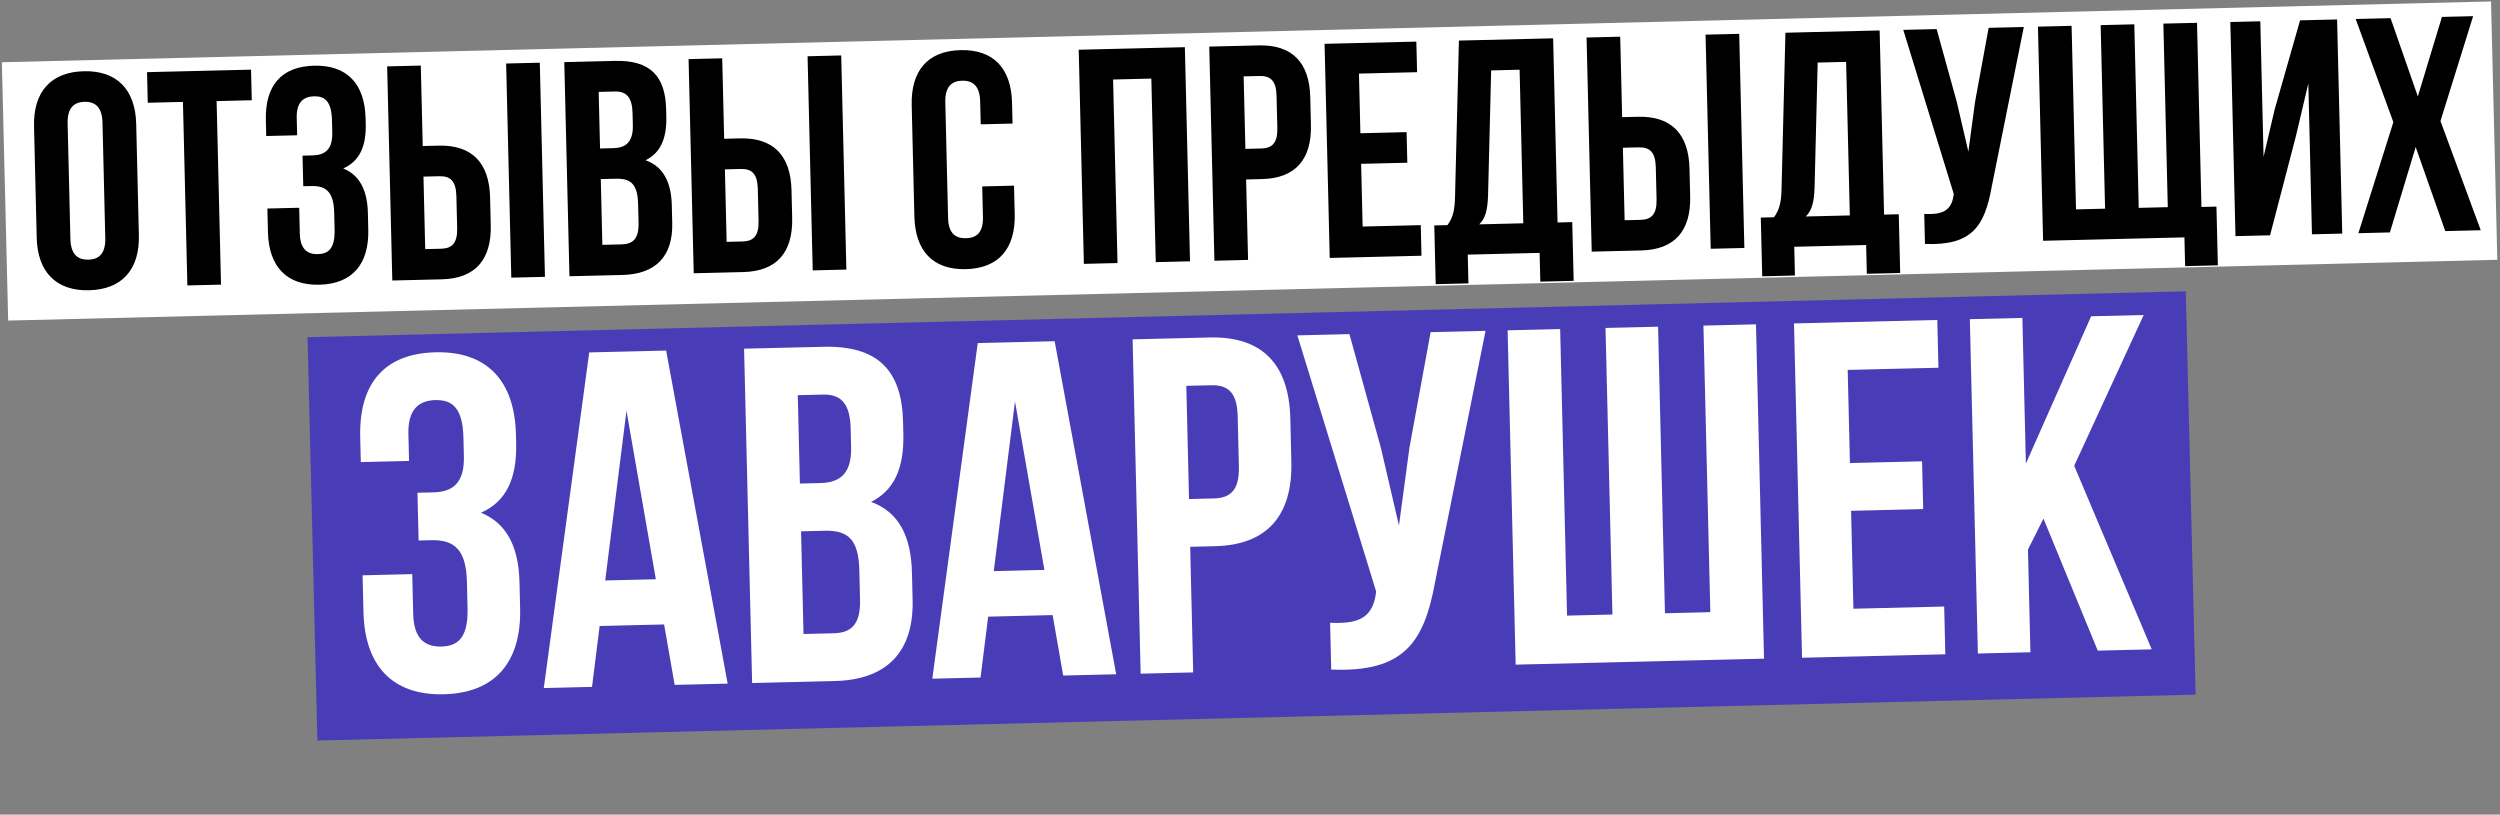
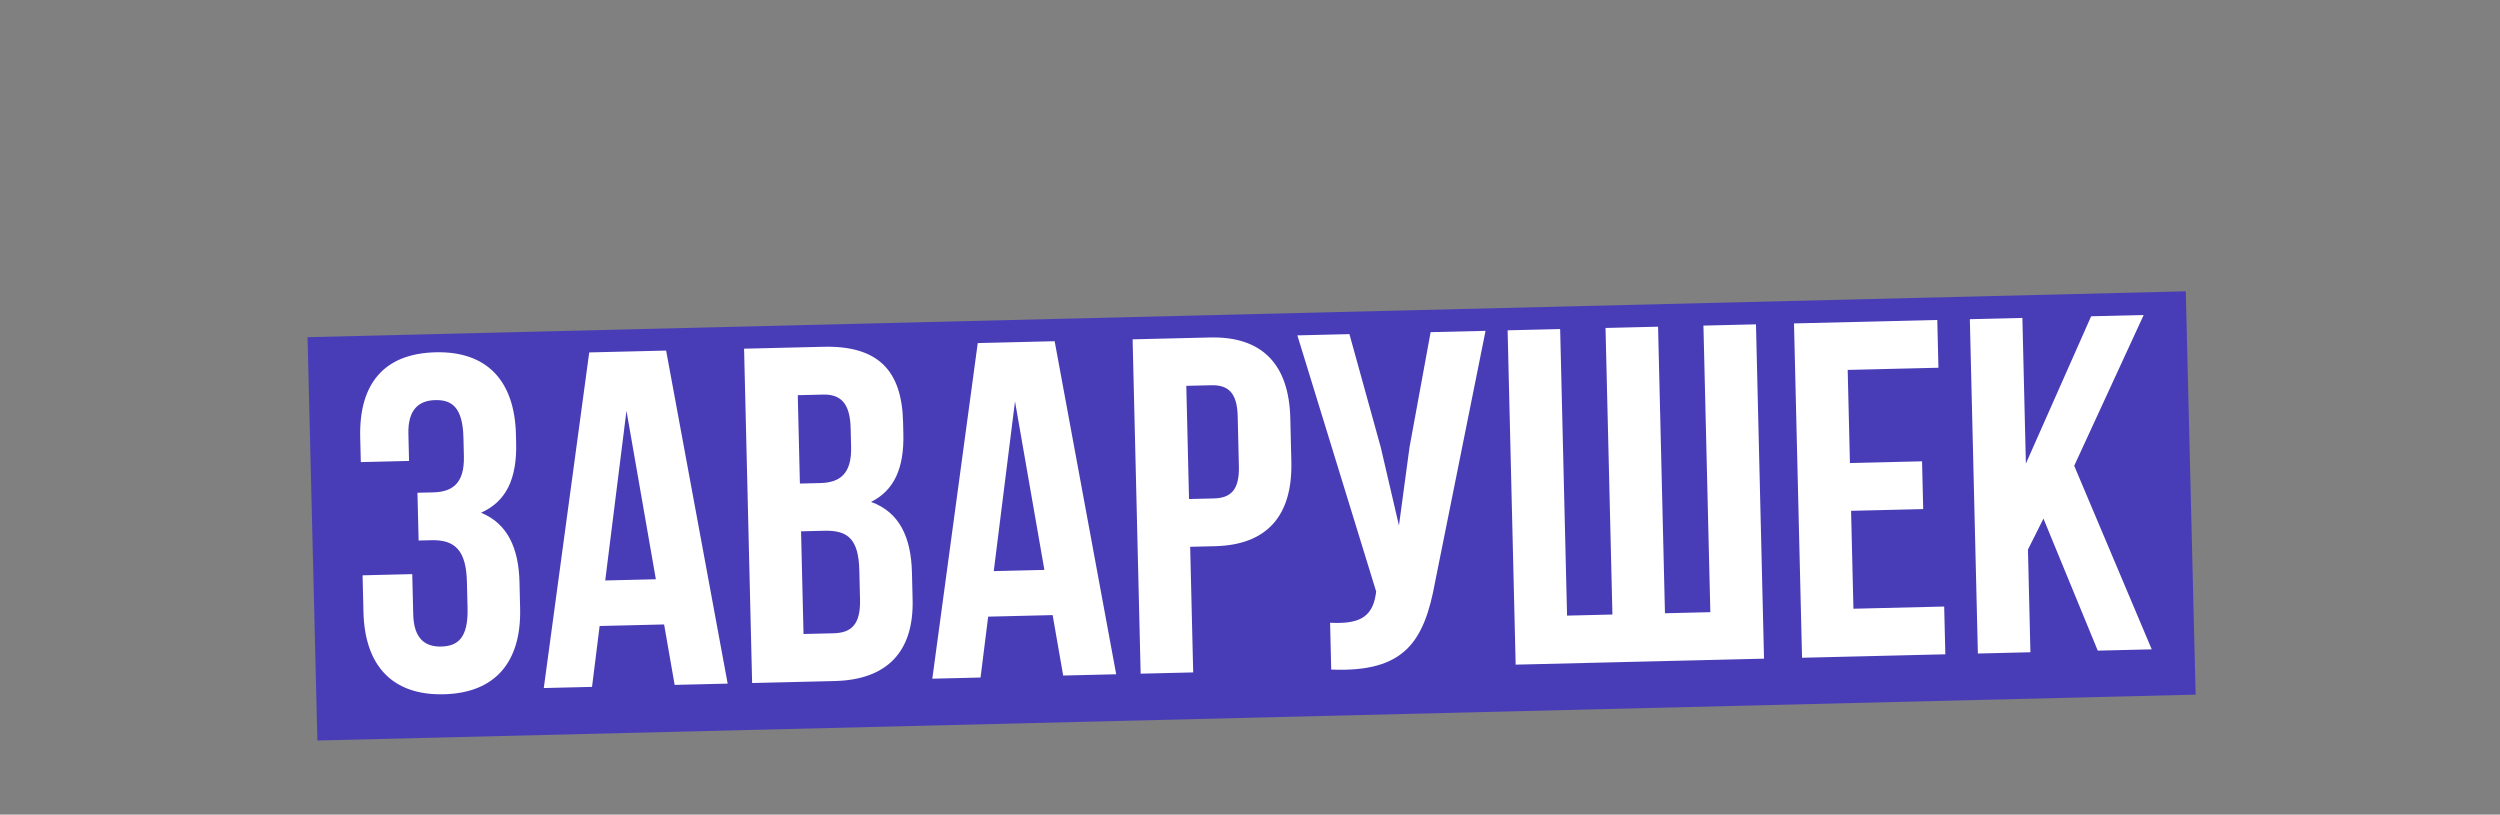
<svg xmlns="http://www.w3.org/2000/svg" width="755" height="246" viewBox="0 0 755 246" fill="none">
  <rect x="0" y="0" width="755" height="246" fill="#808080" stroke="none" />
-   <rect x="0.565" y="18.798" width="751.945" height="78.036" transform="rotate(-1.399 0.565 18.798)" fill="white" />
-   <path d="M20.421 37.251L21.262 72.172C21.373 76.791 23.448 78.497 26.681 78.419C29.915 78.342 31.905 76.537 31.794 71.918L30.953 36.998C30.842 32.379 28.767 30.672 25.534 30.75C22.3 30.828 20.31 32.632 20.421 37.251ZM11.084 71.77L10.275 38.142C10.026 27.796 15.334 21.752 25.311 21.512C35.289 21.272 40.882 27.053 41.131 37.4L41.94 71.027C42.189 81.374 36.881 87.418 26.904 87.658C16.926 87.898 11.333 82.117 11.084 71.77ZM44.627 31.03L44.405 21.792L75.815 21.036L76.037 30.274L65.413 30.53L66.747 85.959L56.585 86.204L55.251 30.774L44.627 31.03ZM100.345 39.949L100.258 36.346C100.118 30.526 98.047 29.005 94.814 29.082C91.581 29.16 89.498 30.967 89.609 35.586L89.736 40.852L80.406 41.076L80.29 36.272C80.041 25.925 84.892 20.078 94.869 19.837C104.846 19.597 110.162 25.385 110.411 35.732L110.451 37.395C110.618 44.324 108.505 48.719 103.658 50.869C108.792 52.964 110.94 57.719 111.098 64.278L111.22 69.359C111.469 79.706 106.438 85.743 96.461 85.983C86.484 86.224 81.168 80.436 80.919 70.089L80.748 62.975L90.356 62.744L90.542 70.504C90.653 75.123 92.728 76.83 95.962 76.752C99.195 76.674 101.19 75.055 101.052 69.327L100.929 64.246C100.785 58.241 98.699 56.073 94.08 56.184L91.586 56.244L91.363 47.006L94.412 46.932C98.2 46.841 100.469 45.123 100.345 39.949ZM133.441 84.354L118.475 84.714L116.918 20.046L127.081 19.802L127.665 44.098L132.469 43.983C142.631 43.738 147.756 49.253 148.005 59.6L148.207 68.007C148.456 78.354 143.603 84.109 133.441 84.354ZM128.415 75.231L133.219 75.115C136.452 75.038 138.172 73.517 138.061 68.898L137.827 59.198C137.716 54.579 135.925 53.143 132.692 53.221L127.888 53.337L128.415 75.231ZM164.574 83.604L154.412 83.849L152.855 19.181L163.017 18.937L164.574 83.604ZM185.753 18.389C196.284 18.136 200.929 22.923 201.169 32.901L201.225 35.21C201.385 41.862 199.455 46.16 194.979 48.394C200.481 50.387 202.724 55.233 202.888 62.069L203.015 67.335C203.255 77.312 198.118 82.797 187.956 83.041L171.974 83.426L170.417 18.759L185.753 18.389ZM185.962 53.972L181.436 54.081L181.914 73.943L187.734 73.803C191.152 73.721 192.962 72.106 192.846 67.302L192.71 61.667C192.566 55.662 190.581 53.861 185.962 53.972ZM185.698 27.634L180.802 27.752L181.213 44.843L185.186 44.747C188.973 44.656 191.243 42.938 191.118 37.764L191.032 34.161C190.92 29.542 189.301 27.547 185.698 27.634ZM224.47 82.163L209.504 82.523L207.948 17.855L218.11 17.61L218.695 41.907L223.499 41.791C233.661 41.547 238.785 47.062 239.034 57.409L239.236 65.816C239.485 76.163 234.632 81.918 224.47 82.163ZM219.444 73.04L224.248 72.924C227.481 72.847 229.201 71.326 229.09 66.707L228.856 57.007C228.745 52.388 226.954 50.952 223.721 51.03L218.917 51.145L219.444 73.04ZM255.603 81.413L245.441 81.658L243.884 16.99L254.047 16.745L255.603 81.413ZM296.63 56.3L306.237 56.069L306.444 64.66C306.693 75.007 301.662 81.044 291.685 81.284C281.707 81.524 276.392 75.736 276.143 65.389L275.333 31.762C275.084 21.416 280.115 15.378 290.093 15.138C300.07 14.898 305.386 20.686 305.635 31.033L305.786 37.315L296.178 37.546L296.011 30.617C295.9 25.998 293.825 24.292 290.592 24.37C287.359 24.448 285.369 26.252 285.48 30.871L286.32 65.792C286.432 70.411 288.504 72.025 291.737 71.947C294.971 71.869 296.963 70.157 296.852 65.538L296.63 56.3ZM336.156 24.013L337.49 79.442L327.328 79.687L325.771 15.019L357.828 14.247L359.385 78.915L349.038 79.164L347.704 23.735L336.156 24.013ZM380.162 13.71C390.324 13.465 395.449 18.98 395.698 29.327L395.9 37.734C396.149 48.081 391.296 53.836 381.134 54.081L376.33 54.197L376.915 78.493L366.753 78.738L365.196 14.07L380.162 13.71ZM380.385 22.948L375.581 23.064L376.108 44.958L380.912 44.843C384.145 44.765 385.865 43.244 385.754 38.625L385.52 28.925C385.409 24.306 383.618 22.87 380.385 22.948ZM410.405 22.225L410.838 40.24L424.788 39.904L425.011 49.142L411.061 49.478L411.517 68.417L429.069 67.994L429.292 77.232L401.577 77.899L400.02 13.232L427.735 12.565L427.957 21.803L410.405 22.225ZM475.245 84.815L465.176 85.058L464.966 76.374L443.257 76.896L443.466 85.58L433.581 85.818L433.154 68.081L437.126 67.985C438.828 65.726 439.325 63.31 439.418 59.518L440.591 12.255L469.045 11.57L470.384 67.184L474.818 67.078L475.245 84.815ZM450.329 21.264L449.391 59.093C449.232 63.996 448.359 66.143 446.734 67.754L460.037 67.433L458.921 21.058L450.329 21.264ZM495.663 75.635L480.698 75.995L479.141 11.327L489.303 11.083L489.888 35.379L494.692 35.264C504.854 35.019 509.978 40.534 510.227 50.881L510.429 59.288C510.679 69.635 505.826 75.39 495.663 75.635ZM490.637 66.512L495.441 66.396C498.674 66.319 500.394 64.798 500.283 60.179L500.049 50.479C499.938 45.86 498.147 44.424 494.914 44.502L490.11 44.617L490.637 66.512ZM526.796 74.885L516.634 75.13L515.078 10.462L525.24 10.217L526.796 74.885ZM573.853 82.442L563.783 82.684L563.574 74L541.864 74.523L542.073 83.207L532.188 83.445L531.761 65.707L535.734 65.611C537.436 63.352 537.932 60.937 538.026 57.145L539.199 9.882L567.653 9.197L568.991 64.811L573.426 64.704L573.853 82.442ZM548.937 18.891L547.998 56.72C547.839 61.623 546.967 63.77 545.341 65.38L558.645 65.06L557.528 18.684L548.937 18.891ZM611.191 8.149L601.451 56.635C599.329 68.333 595.496 74.248 581.34 73.665L581.122 64.611C586.304 64.856 589.238 63.861 589.956 59.13L590.035 58.573L574.792 9.025L584.862 8.782L590.936 30.728L594.442 45.803L596.481 30.687L600.567 8.404L611.191 8.149ZM663.498 6.889L664.837 62.504L669.364 62.395L669.791 80.132L659.906 80.37L659.697 71.686L617.016 72.714L615.459 8.046L625.621 7.801L626.956 63.231L635.732 63.02L634.398 7.59L644.56 7.345L645.894 62.775L654.67 62.564L653.336 7.134L663.498 6.889ZM693.34 41.204L685.555 71.064L675.116 71.315L673.559 6.647L682.613 6.429L683.598 47.355L686.951 33.039L694.622 6.14L705.801 5.871L707.357 70.539L698.211 70.759L697.115 25.215L693.34 41.204ZM737.465 5.109L746.888 4.882L737.021 36.548L749.184 69.532L738.468 69.79L729.537 44.4L721.747 70.193L712.231 70.422L722.794 36.89L711.414 5.736L721.945 5.483L730.187 29.133L737.465 5.109Z" fill="black" />
  <rect x="92.877" y="101.828" width="567.398" height="121.841" transform="rotate(-1.399 92.877 101.828)" fill="#493DB7" />
  <path d="M140.096 137.794L139.961 132.169C139.742 123.082 136.51 120.706 131.461 120.828C126.413 120.949 123.161 123.77 123.335 130.982L123.533 139.203L108.965 139.554L108.784 132.054C108.395 115.899 115.969 106.768 131.547 106.393C147.125 106.018 155.424 115.055 155.813 131.21L155.876 133.806C156.136 144.624 152.838 151.487 145.269 154.844C153.286 158.115 156.64 165.539 156.886 175.78L157.077 183.714C157.466 199.868 149.611 209.294 134.033 209.669C118.455 210.044 110.155 201.007 109.766 184.852L109.499 173.746L124.5 173.385L124.792 185.501C124.965 192.713 128.205 195.377 133.253 195.256C138.301 195.134 141.416 192.606 141.2 183.663L141.009 175.73C140.784 166.354 137.527 162.969 130.315 163.142L126.421 163.236L126.073 148.812L130.833 148.697C136.747 148.555 140.291 145.872 140.096 137.794ZM201.168 105.872L219.754 206.451L203.743 206.837L200.561 188.584L181.089 189.053L178.789 207.437L164.221 207.788L177.946 106.431L201.168 105.872ZM189.194 124.056L182.778 175.301L198.068 174.933L189.194 124.056ZM248.656 104.729C265.099 104.333 272.351 111.808 272.726 127.386L272.813 130.992C273.063 141.377 270.049 148.088 263.061 151.576C271.651 154.689 275.153 162.254 275.41 172.927L275.608 181.149C275.983 196.727 267.962 205.291 252.096 205.673L227.142 206.273L224.712 105.305L248.656 104.729ZM248.983 160.286L241.915 160.456L242.662 191.467L251.749 191.249C257.086 191.12 259.911 188.599 259.731 181.098L259.519 172.3C259.293 162.924 256.195 160.112 248.983 160.286ZM248.57 119.163L240.926 119.347L241.568 146.032L247.77 145.882C253.684 145.74 257.228 143.057 257.033 134.98L256.898 129.354C256.724 122.142 254.196 119.028 248.57 119.163ZM318.504 103.048L337.089 203.627L321.079 204.012L317.897 185.76L298.425 186.228L296.125 204.613L281.557 204.964L295.281 103.607L318.504 103.048ZM306.53 121.232L300.114 172.477L315.404 172.109L306.53 121.232ZM365.415 101.918C381.281 101.536 389.282 110.148 389.671 126.303L389.987 139.428C390.376 155.583 382.799 164.569 366.932 164.951L359.432 165.132L360.345 203.067L344.478 203.449L342.048 102.481L365.415 101.918ZM365.762 116.342L358.262 116.523L359.084 150.708L366.585 150.527C371.633 150.406 374.318 148.032 374.145 140.82L373.78 125.675C373.607 118.463 370.81 116.221 365.762 116.342ZM448.635 99.915L433.427 175.618C430.114 193.883 424.13 203.119 402.027 202.208L401.687 188.072C409.778 188.455 414.359 186.901 415.48 179.514L415.603 178.645L391.804 101.283L407.526 100.905L417.01 135.17L422.484 158.707L425.668 135.106L432.047 100.314L448.635 99.915ZM532.734 198.917L457.729 200.723L455.299 99.755L471.165 99.373L473.249 185.917L486.951 185.587L484.868 99.043L500.735 98.661L502.818 185.205L516.521 184.875L514.437 98.331L530.304 97.949L532.734 198.917ZM558 111.715L558.677 139.842L580.458 139.318L580.805 153.742L559.025 154.266L559.736 183.835L587.142 183.175L587.489 197.599L544.217 198.641L541.787 97.673L585.059 96.631L585.406 111.055L558 111.715ZM633.525 196.491L617.123 156.62L612.441 165.969L613.187 196.981L597.321 197.363L594.891 96.395L610.757 96.013L611.816 140.006L631.528 95.513L647.394 95.131L626.409 140.665L649.824 196.099L633.525 196.491Z" fill="white" />
</svg>